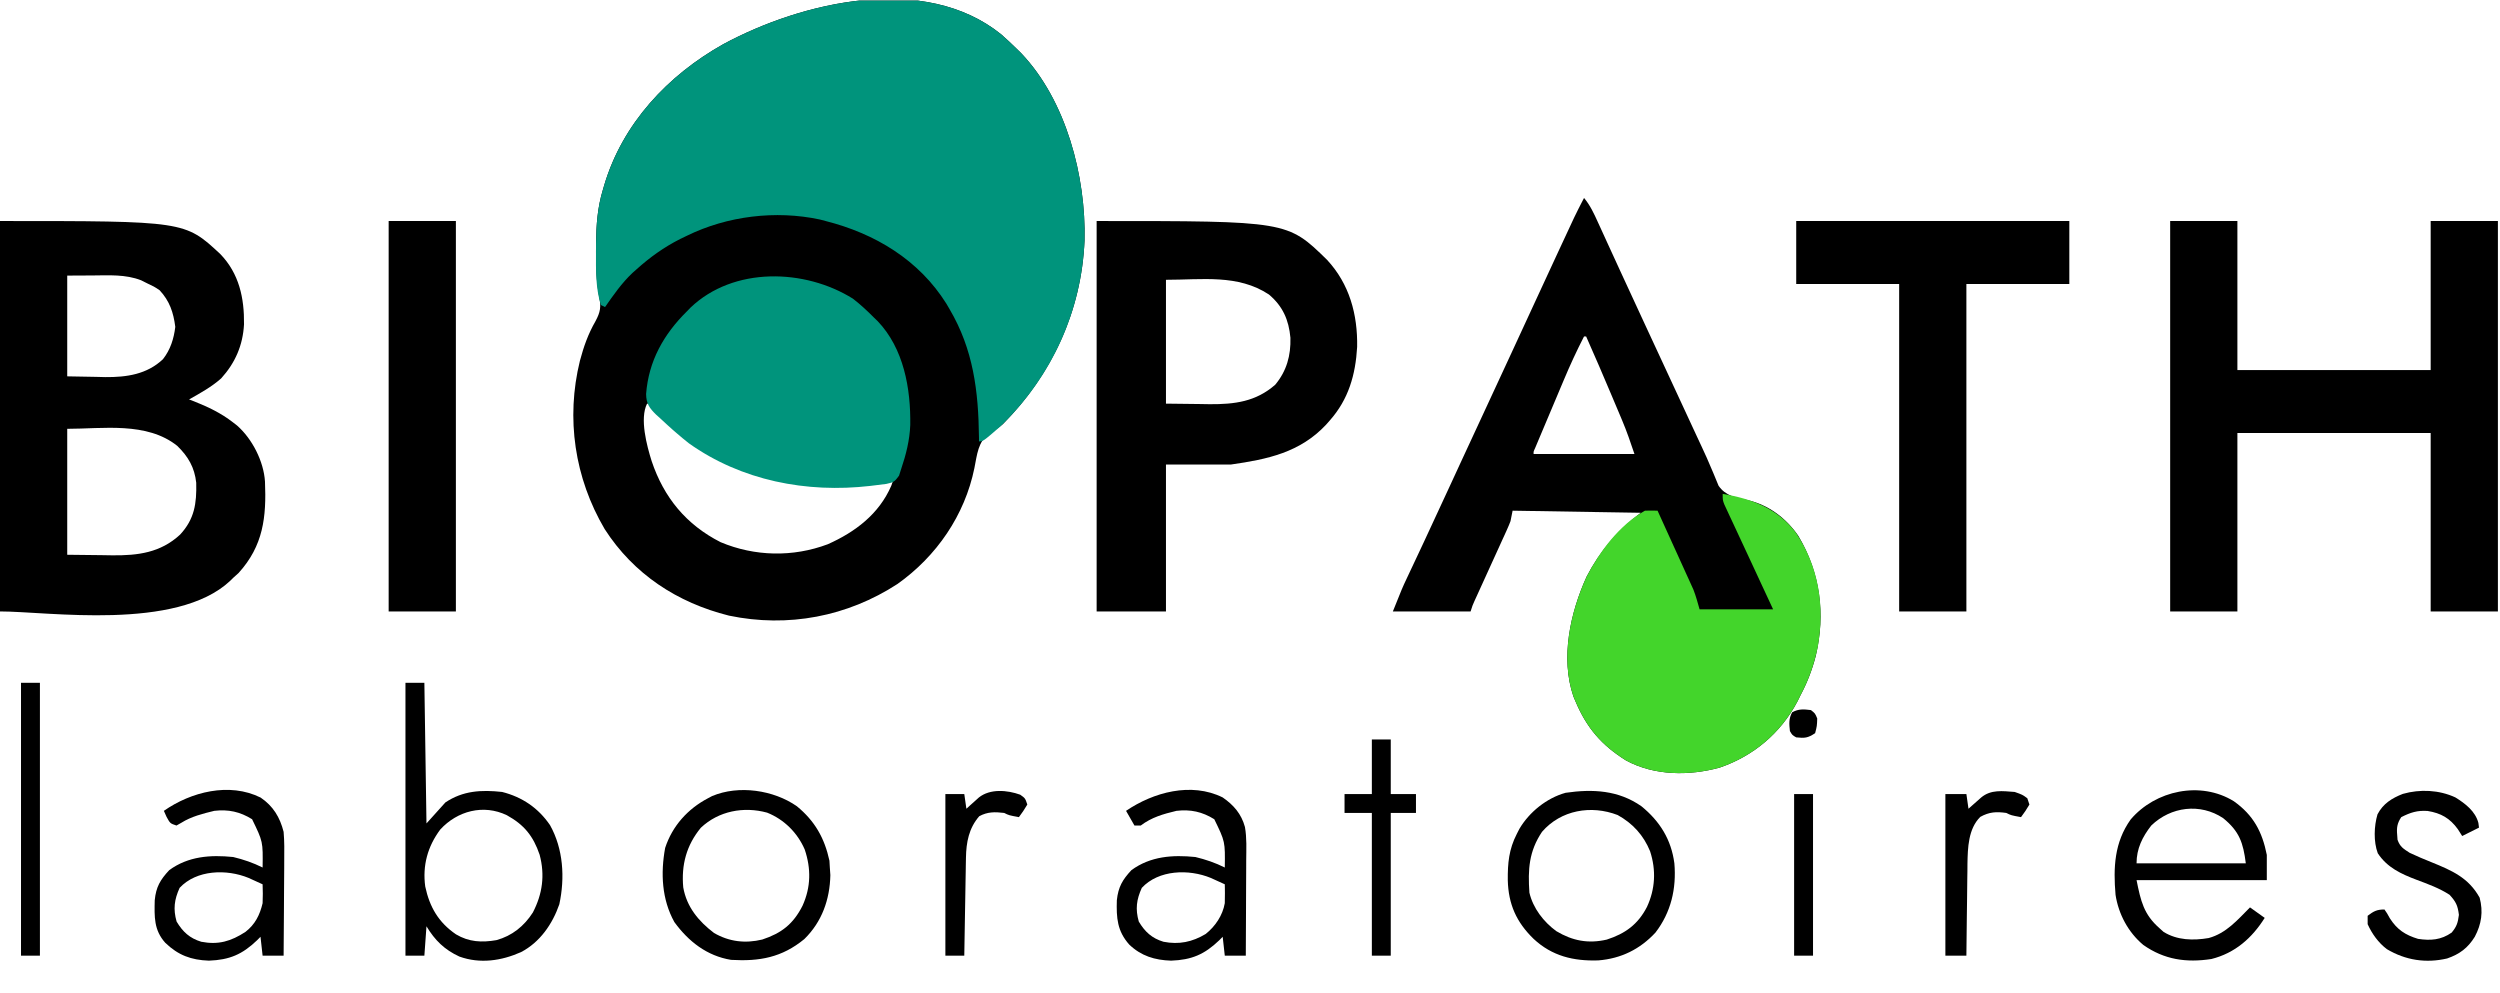
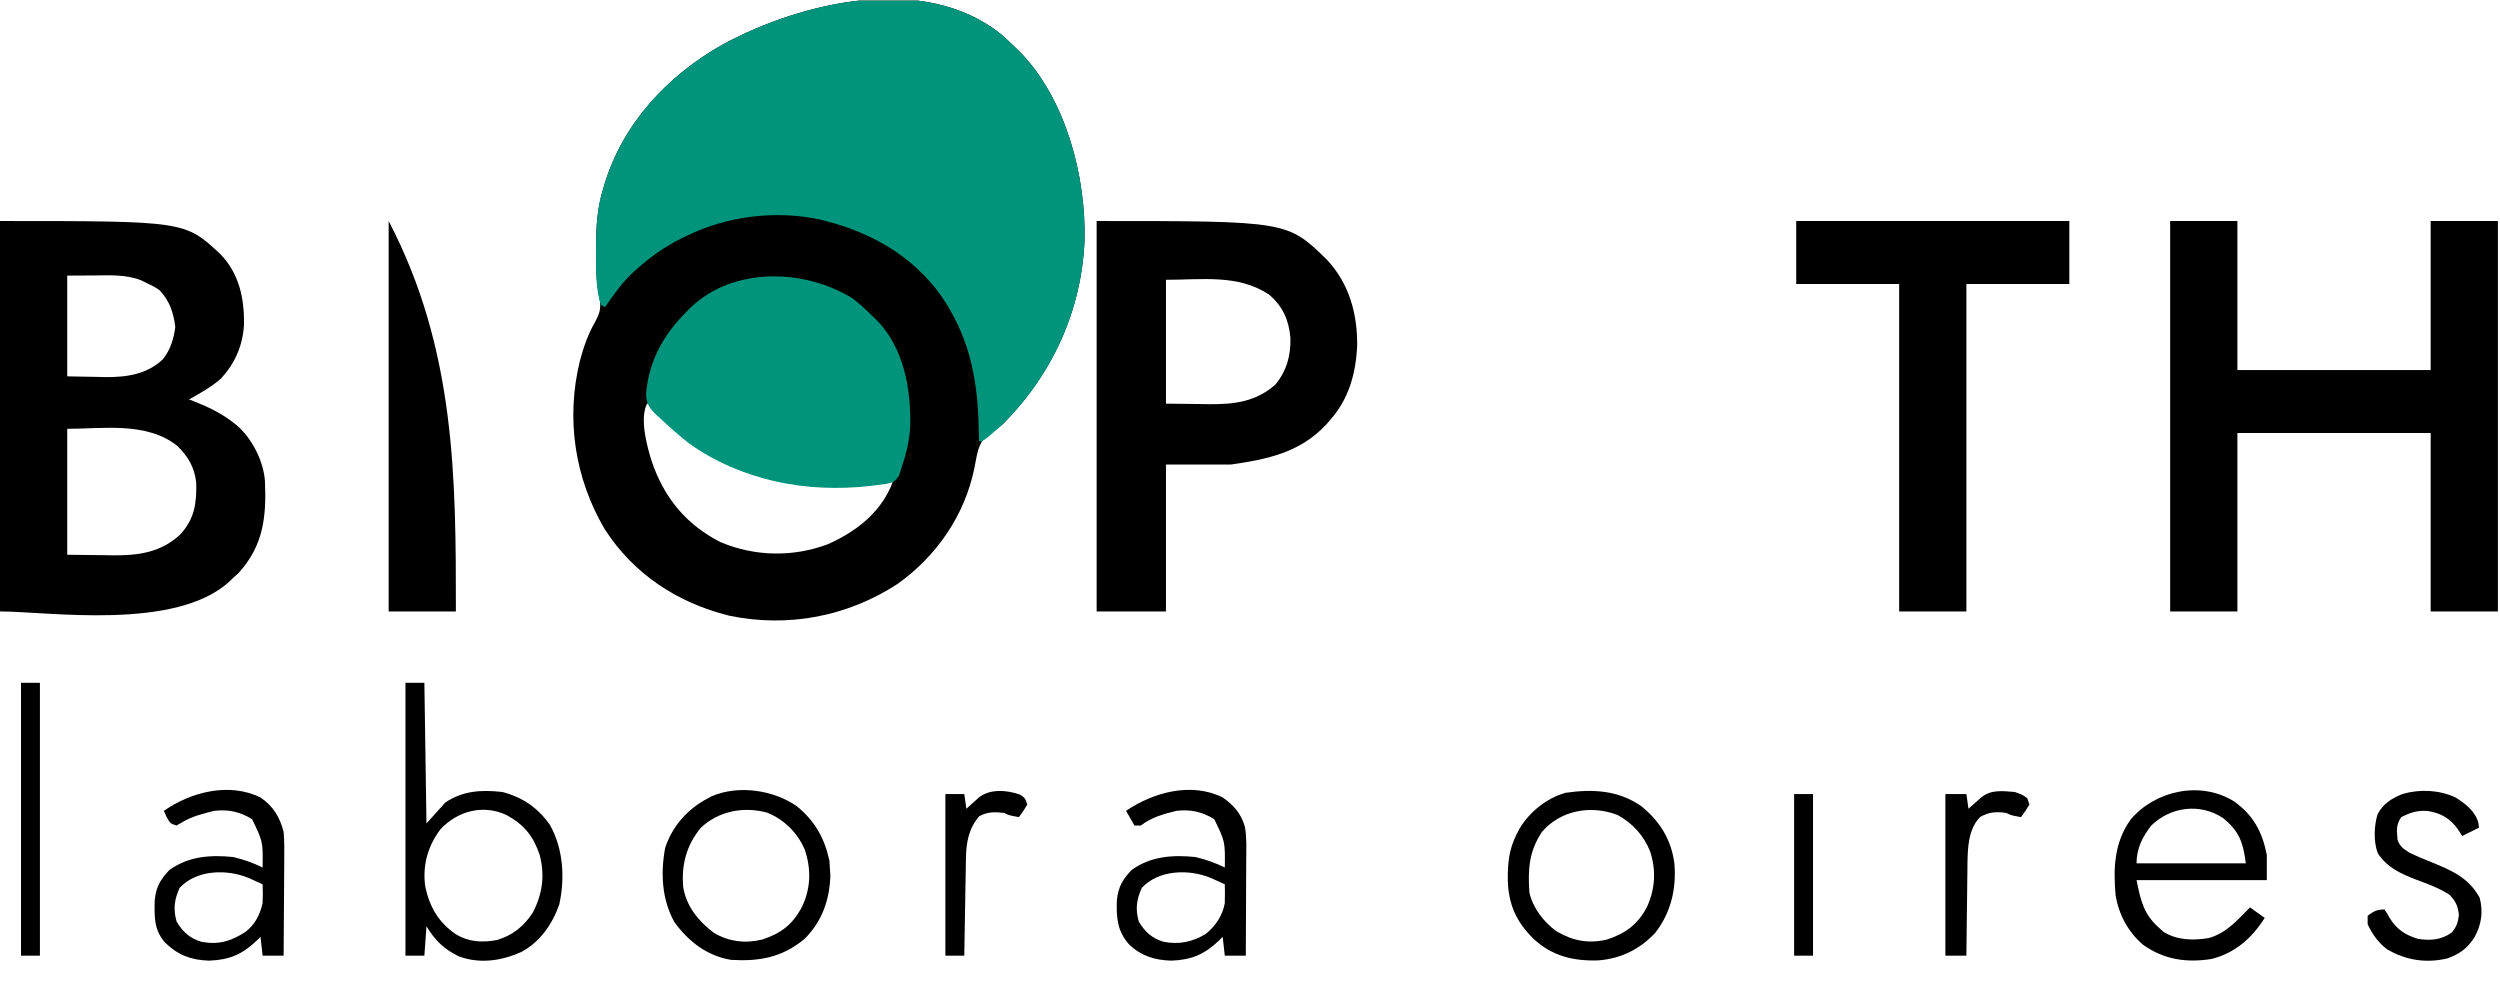
<svg xmlns="http://www.w3.org/2000/svg" width="916" height="364" viewBox="0 0 916 364" fill="none">
  <g clip-path="url(#clip0_9804_19496)">
    <path d="M366.833 12.587C368.802 14.311 370.692 16.085 372.558 17.919C373.089 18.44 373.62 18.96 374.167 19.497C390.675 36.839 397.945 64.747 397.376 88.115C396.293 113.862 385.512 137.138 367.494 155.36C366.004 156.711 364.333 157.649 362.599 158.659C358.315 161.74 358.004 166.666 357.012 171.536C353.492 188.767 343.178 203.788 328.848 213.96C310.485 225.908 288.741 230.085 267.103 225.568C248.188 220.849 232.164 210.382 221.543 193.844C210.535 175.128 207.285 153.327 212.48 132.195C213.868 126.993 215.479 122.397 218.175 117.706C219.99 114.32 220.306 112.448 219.516 108.7C218.519 103.175 218.342 97.836 218.368 92.231C218.372 91.248 218.377 90.266 218.381 89.254C218.47 82.356 218.898 76.081 220.918 69.447C221.066 68.937 221.215 68.427 221.369 67.901C228.1 45.255 244.659 27.591 265.041 16.167C293.938 0.616 338.756 -10.034 366.833 12.587ZM237.082 147.892C234.322 153.408 236.999 163.31 238.766 168.945C243.238 182.296 251.439 192.266 264.024 198.65C276.57 203.924 290.545 204.195 303.281 199.419C313.325 194.944 322.058 188.382 326.548 178.012C326.842 177.188 326.842 177.188 327.143 176.347C326.239 176.458 325.335 176.569 324.404 176.684C298.156 179.773 271.582 176.649 250.144 159.879C246.507 156.713 243.138 153.303 239.792 149.836C239.152 149.194 238.512 148.553 237.852 147.892C237.598 147.892 237.344 147.892 237.082 147.892Z" fill="black" />
    <path d="M366.833 12.587C368.802 14.311 370.692 16.085 372.558 17.919C373.089 18.44 373.62 18.96 374.167 19.497C390.675 36.839 397.945 64.747 397.376 88.115C396.279 114.198 385.195 138.312 366.4 156.352C360.194 161.735 360.194 161.735 358.703 161.735C358.699 161.241 358.696 160.747 358.693 160.239C358.505 143.29 356.626 128.064 347.926 113.284C347.537 112.617 347.148 111.949 346.747 111.262C336.67 95.18 320.553 85.552 302.511 80.983C301.435 80.701 301.435 80.701 300.337 80.412C284.202 76.976 266.469 79.133 251.708 86.367C250.886 86.762 250.064 87.158 249.218 87.565C243.248 90.596 238.209 94.205 233.234 98.672C232.736 99.114 232.239 99.556 231.727 100.011C227.794 103.719 224.767 108.095 221.687 112.515C221.179 112.261 220.671 112.007 220.148 111.746C218.207 105.5 218.338 98.797 218.368 92.327C218.372 91.338 218.377 90.349 218.381 89.329C218.47 82.404 218.89 76.106 220.918 69.447C221.066 68.937 221.215 68.427 221.369 67.901C228.1 45.255 244.659 27.591 265.041 16.167C293.938 0.616 338.756 -10.034 366.833 12.587Z" fill="#00947C" />
-     <path d="M580.39 72.523C582.629 75.207 584.01 78.195 585.441 81.353C585.706 81.928 585.97 82.503 586.242 83.095C587.117 85.001 587.987 86.91 588.857 88.818C589.476 90.168 590.096 91.518 590.716 92.868C591.684 94.977 592.652 97.085 593.618 99.194C596.697 105.912 599.803 112.617 602.916 119.319C604.126 121.925 605.336 124.531 606.545 127.138C607.155 128.453 607.766 129.768 608.376 131.083C610.64 135.961 612.902 140.839 615.164 145.717C615.824 147.142 616.485 148.566 617.146 149.991C618.092 152.032 619.039 154.074 619.985 156.116C620.279 156.749 620.573 157.383 620.875 158.035C621.162 158.654 621.449 159.274 621.744 159.911C622.304 161.117 622.866 162.321 623.431 163.523C624.752 166.341 626.029 169.164 627.213 172.042C627.44 172.574 627.666 173.106 627.9 173.654C628.505 175.081 629.09 176.518 629.674 177.954C632.2 181.676 636.093 182.425 640.367 183.257C648.09 185.008 654.472 189.892 658.904 196.343C666.966 209.919 668.935 224.915 665.303 240.324C663.981 245.426 662.156 250.147 659.674 254.793C659.134 255.888 659.134 255.888 658.582 257.007C652.46 268.591 642.523 276.988 630.135 281.229C618.947 284.32 606.187 284.263 595.785 278.634C586.833 273.043 581.432 266.794 577.311 257.1C577.047 256.48 576.783 255.86 576.511 255.222C571.639 241.05 575.364 224.406 581.352 211.244C586.176 201.949 592.796 194.161 601.173 187.884C577.931 187.503 577.931 187.503 554.218 187.115C553.964 188.384 553.71 189.652 553.449 190.96C553.035 192.049 552.585 193.124 552.102 194.184C551.827 194.792 551.552 195.4 551.269 196.027C550.972 196.672 550.675 197.318 550.37 197.984C550.065 198.656 549.761 199.327 549.447 200.02C548.475 202.161 547.498 204.299 546.521 206.437C545.545 208.582 544.569 210.726 543.595 212.872C542.99 214.205 542.382 215.538 541.773 216.87C541.498 217.473 541.224 218.076 540.94 218.698C540.577 219.492 540.577 219.492 540.207 220.303C539.514 221.85 539.514 221.85 538.824 224.03C529.425 224.03 520.026 224.03 510.343 224.03C513.803 215.386 513.803 215.386 515.593 211.596C516.2 210.303 516.2 210.303 516.82 208.985C517.033 208.532 517.247 208.08 517.467 207.615C518.658 205.093 519.842 202.567 521.026 200.041C521.279 199.502 521.533 198.962 521.794 198.406C524.95 191.676 528.061 184.924 531.174 178.174C532.362 175.6 533.549 173.027 534.737 170.453C535.024 169.832 535.311 169.211 535.606 168.57C538.081 163.211 540.567 157.858 543.057 152.506C546.659 144.767 550.244 137.02 553.822 129.269C556.519 123.427 559.217 117.587 561.916 111.746C562.403 110.692 562.403 110.692 562.9 109.617C564.895 105.299 566.893 100.982 568.891 96.665C569.526 95.296 570.159 93.926 570.793 92.555C577.121 78.865 577.121 78.865 580.39 72.523ZM580.39 123.282C577.69 128.525 575.248 133.831 572.966 139.267C572.647 140.023 572.328 140.778 571.999 141.556C571.332 143.136 570.667 144.716 570.002 146.297C568.98 148.728 567.954 151.157 566.927 153.586C566.278 155.126 565.629 156.666 564.98 158.205C564.672 158.934 564.364 159.663 564.047 160.414C563.767 161.082 563.486 161.75 563.197 162.438C562.949 163.028 562.701 163.618 562.445 164.226C561.869 165.458 561.869 165.458 561.916 166.35C574.109 166.35 586.302 166.35 598.864 166.35C597.443 162.091 596.06 158.075 594.33 153.97C594.125 153.483 593.92 152.996 593.71 152.494C593.057 150.943 592.4 149.394 591.744 147.844C591.293 146.777 590.843 145.709 590.393 144.641C587.376 137.495 584.32 130.366 581.16 123.282C580.906 123.282 580.652 123.282 580.39 123.282Z" fill="black" />
    <path d="M0 80.982C67.708 80.982 67.708 80.982 80.721 93.086C87.63 100.24 89.527 109.195 89.408 118.844C88.985 126.52 86.197 132.944 81.04 138.638C77.514 141.775 73.373 144.04 69.277 146.353C69.864 146.577 70.45 146.801 71.054 147.032C76.297 149.111 80.981 151.347 85.442 154.813C85.915 155.18 86.389 155.547 86.876 155.924C92.446 160.835 96.626 169.055 97.092 176.458C97.635 189.455 96.498 199.939 87.415 209.945C86.764 210.532 86.113 211.119 85.442 211.724C85.066 212.094 84.69 212.464 84.302 212.845C64.605 231.309 17.48 224.029 0 224.029C0 176.824 0 129.618 0 80.982ZM24.632 100.978C24.632 113.16 24.632 125.342 24.632 137.893C28.14 137.957 31.649 138.02 35.264 138.086C36.352 138.114 37.441 138.142 38.562 138.171C46.35 138.238 53.834 137.18 59.704 131.612C62.45 128.114 63.69 124.136 64.226 119.772C63.554 114.502 62.164 110.307 58.501 106.362C56.382 104.955 56.382 104.955 54.027 103.862C53.26 103.478 52.493 103.093 51.702 102.697C45.977 100.468 39.966 100.886 33.917 100.93C29.321 100.954 29.321 100.954 24.632 100.978ZM24.632 157.12C24.632 172.348 24.632 187.575 24.632 203.264C28.791 203.312 32.951 203.359 37.237 203.408C38.533 203.429 39.829 203.45 41.165 203.472C50.538 203.561 58.821 202.521 65.985 195.883C71.275 190.182 72.081 184.476 71.899 176.882C71.28 171.256 68.968 167.287 64.948 163.369C53.804 154.445 37.581 157.12 24.632 157.12Z" fill="black" />
    <path d="M795.15 80.982C803.278 80.982 811.407 80.982 819.782 80.982C819.782 99.002 819.782 117.021 819.782 135.586C843.151 135.586 866.521 135.586 890.598 135.586C890.598 117.567 890.598 99.548 890.598 80.982C898.727 80.982 906.855 80.982 915.23 80.982C915.23 128.188 915.23 175.393 915.23 224.029C907.102 224.029 898.973 224.029 890.598 224.029C890.598 202.457 890.598 180.884 890.598 158.658C867.229 158.658 843.859 158.658 819.782 158.658C819.782 180.231 819.782 201.803 819.782 224.029C811.653 224.029 803.524 224.029 795.15 224.029C795.15 176.824 795.15 129.618 795.15 80.982Z" fill="black" />
    <path d="M401.808 80.982C471.677 80.982 471.677 80.982 486.222 95.195C494.45 104.062 497.468 115.198 497.257 127.126C496.668 137.318 494.101 146.309 487.25 154.044C486.791 154.565 486.332 155.087 485.858 155.624C476.325 165.781 464.492 168.279 451.072 170.194C443.198 170.194 435.323 170.194 427.21 170.194C427.21 187.96 427.21 205.725 427.21 224.029C418.828 224.029 410.445 224.029 401.808 224.029C401.808 176.824 401.808 129.618 401.808 80.982ZM427.21 102.516C427.21 117.49 427.21 132.464 427.21 147.891C433.259 147.963 433.259 147.963 439.43 148.036C441.314 148.067 441.314 148.067 443.236 148.099C452.358 148.151 460.146 147.186 467.237 140.97C471.443 135.928 472.989 130.255 472.812 123.753C472.203 117.189 470.019 112.193 464.928 107.9C453.575 100.421 440.488 102.516 427.21 102.516Z" fill="black" />
-     <path d="M631.193 180.961C641.885 182.739 651.367 186.309 658.062 195.219C666.45 207.824 668.61 222.107 666.045 236.968C664.751 243.255 662.702 249.124 659.674 254.791C659.134 255.887 659.134 255.887 658.582 257.006C652.46 268.59 642.524 276.987 630.135 281.228C618.947 284.319 606.187 284.262 595.785 278.633C586.833 273.042 581.432 266.793 577.311 257.099C577.047 256.479 576.783 255.859 576.511 255.221C571.639 241.049 575.364 224.404 581.352 211.243C586.152 201.993 593.417 192.276 602.713 187.113C604.251 187.063 605.793 187.056 607.331 187.113C609.281 191.394 611.226 195.676 613.166 199.961C613.826 201.417 614.488 202.872 615.151 204.327C616.106 206.423 617.056 208.522 618.005 210.621C618.3 211.266 618.596 211.911 618.9 212.576C619.177 213.191 619.454 213.807 619.74 214.441C619.983 214.976 620.225 215.51 620.475 216.061C621.393 218.402 622.035 220.842 622.726 223.26C631.617 223.26 640.507 223.26 649.667 223.26C648.191 220.087 646.714 216.915 645.193 213.646C644.046 211.176 642.9 208.706 641.755 206.236C640.624 203.8 639.493 201.364 638.356 198.932C637.167 196.388 635.984 193.842 634.801 191.295C634.437 190.519 634.073 189.743 633.697 188.943C633.2 187.869 633.2 187.869 632.694 186.774C632.403 186.15 632.112 185.526 631.812 184.883C631.193 183.268 631.193 183.268 631.193 180.961Z" fill="#43D52B" />
    <path d="M312.518 109.437C315.274 111.575 317.765 113.88 320.215 116.359C320.649 116.775 321.082 117.192 321.529 117.621C331.165 127.679 333.715 142.378 333.523 155.734C333.302 161.263 331.993 166.5 330.222 171.732C329.816 173.002 329.816 173.002 329.401 174.297C327.75 176.57 327.39 176.724 324.78 177.301C323.486 177.488 322.188 177.649 320.889 177.788C319.853 177.917 319.853 177.917 318.796 178.048C295.563 180.72 271.639 176.125 252.381 162.407C250.84 161.181 249.343 159.948 247.859 158.658C247.383 158.246 246.908 157.835 246.418 157.412C244.883 156.058 243.385 154.674 241.893 153.274C241.415 152.846 240.937 152.417 240.444 151.976C237.951 149.542 236.784 147.919 236.731 144.37C237.645 132.279 243.167 122.477 251.708 114.052C252.123 113.619 252.539 113.187 252.967 112.742C268.77 97.629 294.878 98.403 312.518 109.437Z" fill="#00947C" />
    <path d="M658.134 80.982C691.157 80.982 724.179 80.982 758.202 80.982C758.202 88.596 758.202 96.21 758.202 104.054C745.755 104.054 733.308 104.054 720.484 104.054C720.484 143.646 720.484 183.238 720.484 224.029C712.356 224.029 704.227 224.029 695.852 224.029C695.852 184.437 695.852 144.846 695.852 104.054C683.405 104.054 670.958 104.054 658.134 104.054C658.134 96.441 658.134 88.827 658.134 80.982Z" fill="black" />
-     <path d="M142.403 80.982C150.532 80.982 158.66 80.982 167.035 80.982C167.035 128.188 167.035 175.393 167.035 224.029C158.907 224.029 150.778 224.029 142.403 224.029C142.403 176.824 142.403 129.618 142.403 80.982Z" fill="black" />
+     <path d="M142.403 80.982C167.035 128.188 167.035 175.393 167.035 224.029C158.907 224.029 150.778 224.029 142.403 224.029C142.403 176.824 142.403 129.618 142.403 80.982Z" fill="black" />
    <path d="M148.561 250.178C150.847 250.178 153.134 250.178 155.489 250.178C155.743 267.182 155.997 284.186 156.259 301.705C159.688 297.898 159.688 297.898 163.187 294.015C169.632 289.686 176.402 289.345 183.97 290.169C191.349 292.038 197.244 296.047 201.53 302.33C206.403 311.031 207.03 321.648 204.936 331.335C202.42 338.58 197.822 345.252 190.897 348.859C183.695 352.052 175.914 353.216 168.334 350.493C162.859 347.98 159.335 344.513 156.259 339.39C156.005 342.943 155.751 346.496 155.489 350.157C153.203 350.157 150.917 350.157 148.561 350.157C148.561 317.164 148.561 284.171 148.561 250.178ZM161.316 303.931C156.669 310.157 154.769 317.133 155.805 324.81C157.4 332.338 160.681 337.981 167.086 342.349C171.806 345.159 176.548 345.396 181.862 344.47C187.599 342.919 192.054 339.323 195.239 334.337C198.775 327.535 199.709 320.663 197.729 313.193C195.39 306.332 192.073 302.213 185.717 298.701C177.135 294.569 167.583 297.102 161.316 303.931Z" fill="black" />
    <path d="M818.492 293.584C825.641 298.672 828.876 304.742 830.558 313.24C830.558 316.286 830.558 319.331 830.558 322.469C814.809 322.469 799.06 322.469 782.834 322.469C784.375 330.168 785.465 335.056 791.301 340.158C791.777 340.586 792.253 341.014 792.744 341.455C797.743 344.541 803.608 344.657 809.255 343.7C815.693 341.959 819.834 337.049 824.4 332.467C826.178 333.736 827.956 335.005 829.788 336.312C825.131 343.723 818.89 349.219 810.262 351.381C801.028 352.805 792.965 351.622 785.287 346.214C779.775 341.593 776.221 334.941 775.136 327.853C774.282 317.902 774.688 308.656 780.669 300.262C789.741 289.571 806.313 286.038 818.492 293.584ZM788.222 302.473C784.959 306.658 782.834 310.941 782.834 316.317C796.042 316.317 809.251 316.317 822.861 316.317C821.914 308.755 820.496 304.595 814.556 299.764C806.182 294.176 795.41 295.525 788.222 302.473Z" fill="black" />
    <path d="M95.491 292.228C100.073 295.344 102.562 299.423 103.916 304.782C104.225 308.294 104.185 311.786 104.142 315.309C104.138 316.307 104.135 317.306 104.132 318.334C104.123 320.969 104.1 323.604 104.075 326.239C104.051 328.935 104.04 331.632 104.029 334.328C104.004 339.605 103.965 344.881 103.916 350.157C101.376 350.157 98.836 350.157 96.219 350.157C95.838 346.731 95.838 346.731 95.449 343.236C95.038 343.653 94.627 344.07 94.204 344.5C88.757 349.725 84.07 351.711 76.542 351.984C70.027 351.755 65.278 349.988 60.551 345.435C56.367 340.763 56.556 335.925 56.694 329.858C57.165 324.98 58.723 322.345 62.013 318.818C68.998 313.709 77.113 313.167 85.442 314.011C89.207 314.916 92.754 316.126 96.219 317.856C96.359 308.371 96.359 308.371 92.37 300.168C87.968 297.419 83.676 296.492 78.514 297.092C74.303 298.118 70.116 299.159 66.424 301.475C65.841 301.805 65.259 302.135 64.659 302.475C62.35 301.706 62.35 301.706 61.051 299.351C60.717 298.605 60.384 297.86 60.04 297.092C69.973 290.153 84.004 286.53 95.491 292.228ZM65.814 325.307C63.858 329.622 63.408 333.081 64.707 337.66C66.954 341.425 69.529 343.793 73.751 345.062C80.012 346.273 84.624 344.893 89.931 341.448C93.481 338.707 95.207 335.226 96.219 330.931C96.333 328.617 96.311 326.323 96.219 324.009C95.129 323.509 94.039 323.013 92.947 322.519C92.34 322.242 91.733 321.966 91.107 321.681C83.025 318.352 71.987 318.676 65.814 325.307Z" fill="black" />
    <path d="M447.981 292.174C452.028 294.971 454.835 298.21 456.145 303.001C456.859 307.029 456.644 311.157 456.611 315.234C456.609 316.233 456.606 317.233 456.604 318.263C456.598 320.904 456.583 323.545 456.566 326.186C456.55 328.888 456.543 331.589 456.536 334.291C456.519 339.58 456.493 344.868 456.46 350.157C453.92 350.157 451.38 350.157 448.763 350.157C448.382 346.731 448.382 346.731 447.993 343.236C447.582 343.653 447.172 344.07 446.748 344.5C441.302 349.725 436.615 351.711 429.086 351.984C423.093 351.781 418.134 350.284 413.745 346.084C409.353 341.126 409.016 336.373 409.211 329.831C409.732 324.976 411.277 322.335 414.557 318.818C421.542 313.709 429.657 313.167 437.987 314.011C441.751 314.916 445.298 316.126 448.763 317.856C448.904 308.371 448.904 308.371 444.914 300.168C440.512 297.419 436.221 296.492 431.059 297.092C426.199 298.263 421.97 299.445 417.973 302.475C417.211 302.475 416.449 302.475 415.664 302.475C414.14 299.81 414.14 299.81 412.585 297.092C422.591 290.301 436.426 286.462 447.981 292.174ZM418.358 325.307C416.402 329.622 415.953 333.081 417.251 337.66C419.498 341.425 422.074 343.793 426.296 345.062C431.961 346.171 436.838 345.166 441.772 342.205C445.287 339.405 447.994 335.395 448.763 330.931C448.813 329.714 448.829 328.495 448.811 327.277C448.804 326.663 448.797 326.048 448.79 325.415C448.781 324.951 448.772 324.487 448.763 324.009C447.674 323.509 446.583 323.013 445.492 322.519C444.884 322.242 444.277 321.966 443.651 321.681C435.569 318.352 424.532 318.676 418.358 325.307Z" fill="black" />
    <path d="M601.414 295.408C608.181 300.925 612.343 307.608 613.489 316.317C614.284 325.57 612.268 334.269 606.561 341.696C600.877 347.822 593.958 351.22 585.628 351.892C576.539 352.191 568.664 350.308 561.916 344.003C555.605 337.879 552.68 331.318 552.454 322.526C552.397 316.302 552.848 311.192 555.758 305.55C556.221 304.641 556.221 304.641 556.693 303.714C560.295 297.57 566.705 292.388 573.64 290.478C583.571 289.036 592.986 289.515 601.414 295.408ZM564.995 304.781C560.167 311.984 559.796 318.621 560.376 327.084C561.706 332.755 565.552 337.749 570.227 341.17C576.166 344.728 581.966 345.835 588.71 344.27C595.507 342.076 600.13 338.708 603.434 332.323C606.492 325.748 606.854 318.83 604.589 311.894C602.198 306.046 598.245 301.69 592.706 298.628C583.012 294.89 571.925 296.764 564.995 304.781Z" fill="black" />
    <path d="M291.975 295.409C298.519 300.786 302.097 307.016 303.906 315.357C303.954 316.181 304.001 317.006 304.05 317.856C304.114 318.776 304.177 319.696 304.243 320.644C304.052 329.586 301.152 337.768 294.705 344.08C286.514 350.818 278.294 352.31 267.872 351.695C259.045 350.254 252.27 344.972 247.089 337.852C242.47 329.529 242.01 319.943 243.712 310.67C246.334 302.641 251.982 296.378 259.405 292.477C259.897 292.216 260.389 291.955 260.896 291.687C270.685 287.542 283.479 289.469 291.975 295.409ZM256.789 303.286C251.491 309.716 249.591 316.943 250.343 325.141C251.596 332.3 255.938 337.523 261.618 341.841C267.183 345.066 273.078 345.749 279.295 344.245C286.39 341.911 290.662 338.536 294.044 331.868C297.127 325.033 297.223 318.292 294.841 311.229C292.177 305.102 287.287 300.231 281.066 297.752C272.499 295.41 263.325 297.127 256.789 303.286Z" fill="black" />
    <path d="M899.634 292.166C903.286 294.429 906.972 297.239 908.083 301.515C908.155 302.085 908.228 302.655 908.302 303.243C905.254 304.765 905.254 304.765 902.145 306.319C901.621 305.494 901.097 304.669 900.557 303.819C897.642 299.79 894.393 297.939 889.492 297.138C885.73 296.868 883.175 297.693 879.822 299.397C878.326 301.63 878.081 303.285 878.33 305.934C878.371 306.513 878.412 307.092 878.454 307.689C879.357 310.263 880.602 310.986 882.901 312.471C885.536 313.732 888.227 314.837 890.935 315.932C898.379 318.957 904.494 321.591 908.543 328.91C909.896 334.071 909.221 338.574 906.763 343.234C904.22 347.351 901.197 349.604 896.63 351.186C888.87 352.991 881.393 351.848 874.557 347.773C871.455 345.447 869.088 342.139 867.506 338.62C867.506 337.604 867.506 336.589 867.506 335.543C869.718 333.871 870.865 333.236 873.664 333.236C874.629 334.615 874.629 334.615 875.636 336.457C878.296 340.617 881.272 342.571 885.98 344.003C890.546 344.694 894.433 344.426 898.296 341.696C900.149 339.474 900.575 338.085 900.942 335.207C900.521 331.782 899.863 330.41 897.526 327.853C893.782 325.428 889.634 323.928 885.475 322.37C879.766 320.209 874.686 317.895 871.219 312.637C869.633 308.379 869.838 302.698 871.114 298.373C873.169 294.446 876.396 292.442 880.417 290.874C886.696 289.09 893.696 289.411 899.634 292.166Z" fill="black" />
    <path d="M7.697 250.178C9.984 250.178 12.27 250.178 14.625 250.178C14.625 283.171 14.625 316.164 14.625 350.157C12.339 350.157 10.053 350.157 7.697 350.157C7.697 317.164 7.697 284.171 7.697 250.178Z" fill="black" />
-     <path d="M502.645 270.941C504.932 270.941 507.218 270.941 509.573 270.941C509.573 277.54 509.573 284.139 509.573 290.937C512.621 290.937 515.669 290.937 518.81 290.937C518.81 293.221 518.81 295.505 518.81 297.859C515.762 297.859 512.714 297.859 509.573 297.859C509.573 315.117 509.573 332.375 509.573 350.155C507.287 350.155 505.001 350.155 502.645 350.155C502.645 332.898 502.645 315.64 502.645 297.859C499.343 297.859 496.041 297.859 492.639 297.859C492.639 295.575 492.639 293.291 492.639 290.937C495.941 290.937 499.243 290.937 502.645 290.937C502.645 284.339 502.645 277.74 502.645 270.941Z" fill="black" />
    <path d="M738.188 290.17C741.027 291.179 741.027 291.179 742.807 292.477C743.188 293.619 743.188 293.619 743.576 294.784C742.085 297.236 742.085 297.236 740.497 299.399C736.841 298.726 736.841 298.726 735.109 297.86C731.428 297.346 728.868 297.479 725.584 299.302C721.165 303.663 720.984 310.649 720.875 316.482C720.867 317.76 720.867 317.76 720.86 319.064C720.846 319.958 720.832 320.852 720.818 321.773C720.777 324.601 720.75 327.429 720.725 330.257C720.699 332.186 720.672 334.115 720.645 336.043C720.58 340.748 720.528 345.452 720.484 350.157C717.944 350.157 715.404 350.157 712.787 350.157C712.787 330.615 712.787 311.073 712.787 290.939C715.327 290.939 717.867 290.939 720.484 290.939C720.738 292.715 720.992 294.492 721.254 296.322C721.68 295.943 722.107 295.563 722.547 295.172C723.104 294.679 723.662 294.186 724.237 293.679C724.79 293.188 725.344 292.697 725.914 292.192C729.476 289.212 733.747 289.84 738.188 290.17Z" fill="black" />
    <path d="M373.809 291.179C375.637 292.477 375.637 292.477 376.407 294.784C374.915 297.235 374.915 297.235 373.328 299.398C369.671 298.725 369.671 298.725 367.94 297.86C364.538 297.453 361.843 297.409 358.799 299.062C354.979 303.439 354.022 308.635 353.926 314.273C353.911 315.073 353.895 315.874 353.88 316.698C353.86 317.981 353.86 317.981 353.841 319.289C353.825 320.171 353.809 321.053 353.792 321.962C353.742 324.775 353.696 327.588 353.651 330.401C353.618 332.31 353.584 334.22 353.55 336.129C353.468 340.805 353.39 345.481 353.314 350.157C351.028 350.157 348.742 350.157 346.387 350.157C346.387 330.615 346.387 311.073 346.387 290.939C348.673 290.939 350.959 290.939 353.314 290.939C353.568 292.715 353.822 294.492 354.084 296.322C354.502 295.942 354.92 295.563 355.35 295.171C356.176 294.432 356.176 294.432 357.019 293.678C357.563 293.188 358.108 292.697 358.669 292.191C362.795 288.905 369.103 289.476 373.809 291.179Z" fill="black" />
    <path d="M657.365 290.938C659.651 290.938 661.937 290.938 664.292 290.938C664.292 310.48 664.292 330.022 664.292 350.156C662.006 350.156 659.72 350.156 657.365 350.156C657.365 330.614 657.365 311.072 657.365 290.938Z" fill="black" />
-     <path d="M663.523 260.175C665.062 261.376 665.062 261.376 665.832 263.251C665.736 266.039 665.736 266.039 665.062 268.634C662.392 270.413 661.273 270.499 658.134 270.173C656.691 269.355 656.691 269.355 655.825 267.865C655.544 265.243 655.353 263.343 656.643 260.992C659.023 259.688 660.871 259.843 663.523 260.175Z" fill="black" />
  </g>
  <defs>
    <clipPath id="clip0_9804_19496">
      <rect width="916" height="363" fill="white" transform="translate(0 0.23)" />
    </clipPath>
  </defs>
</svg>